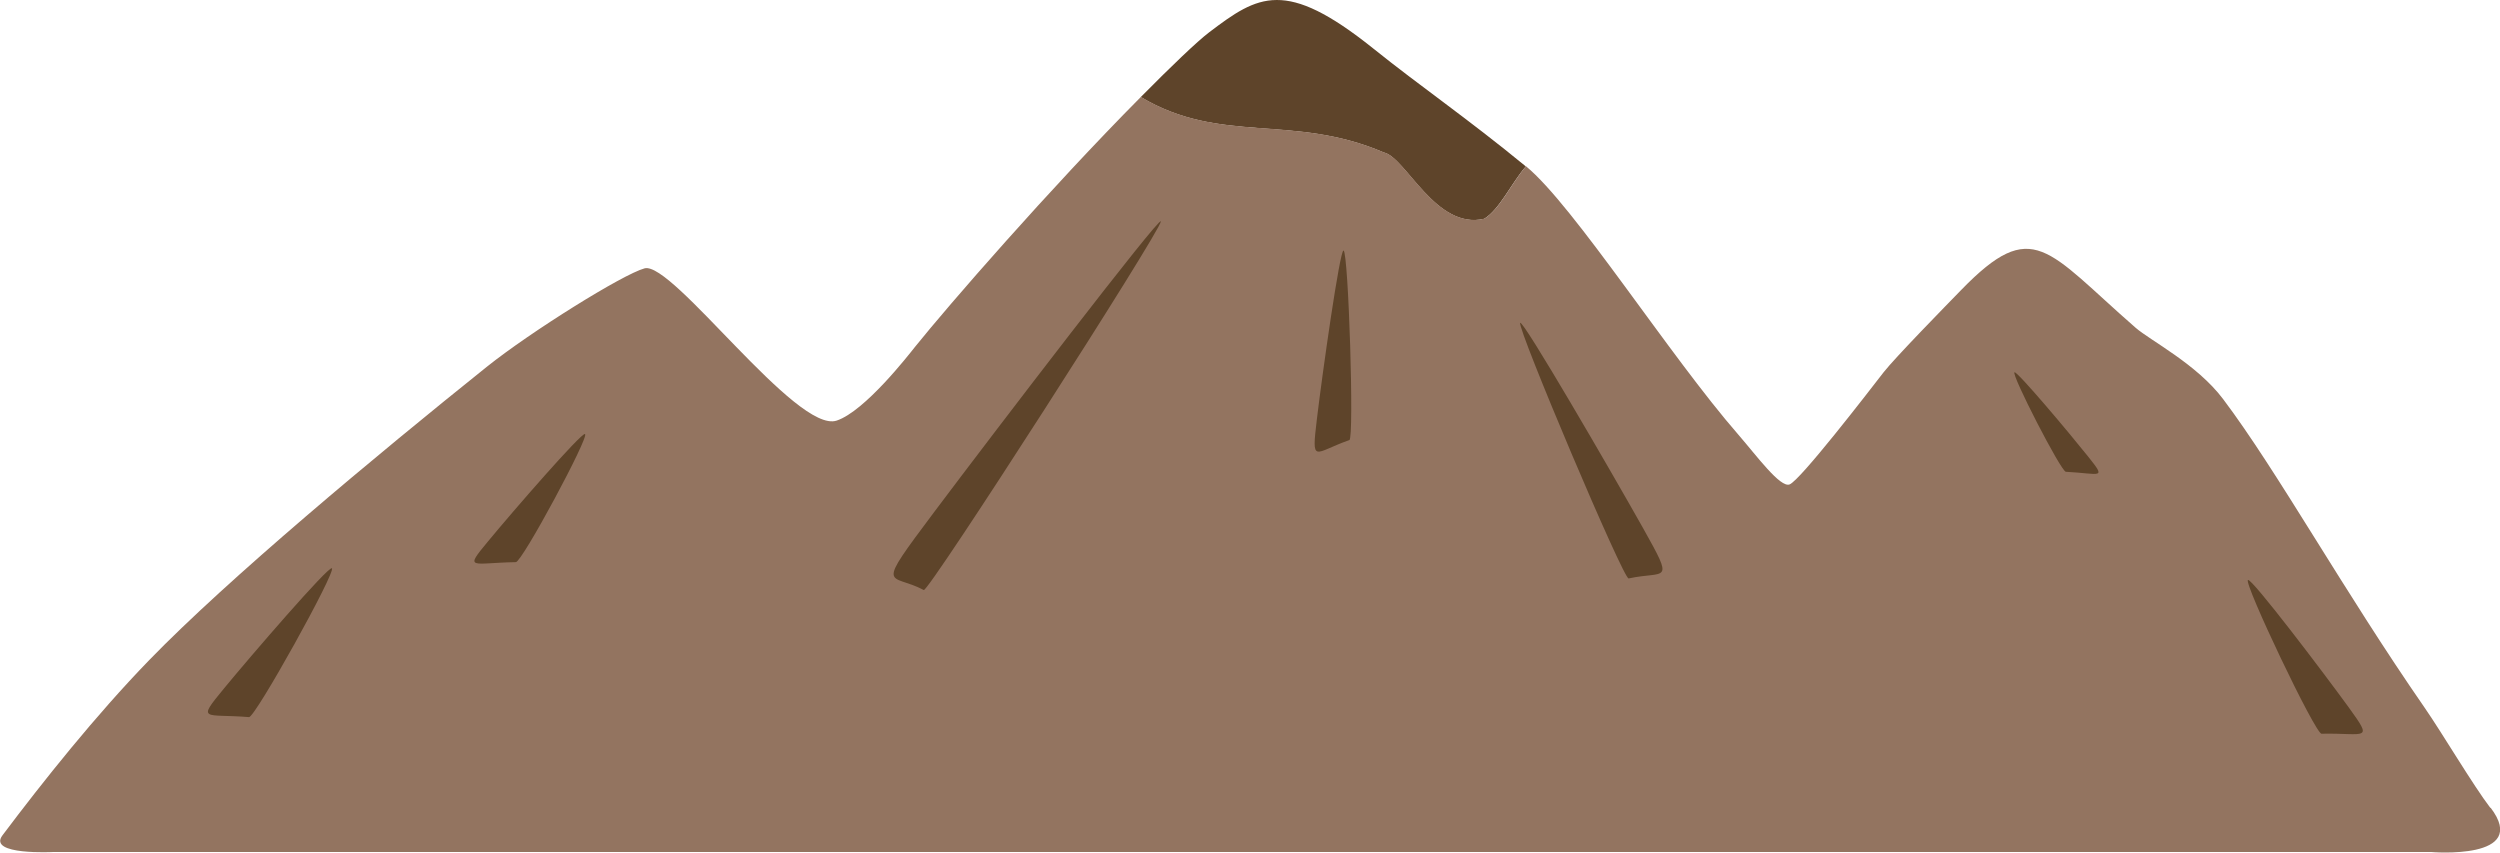
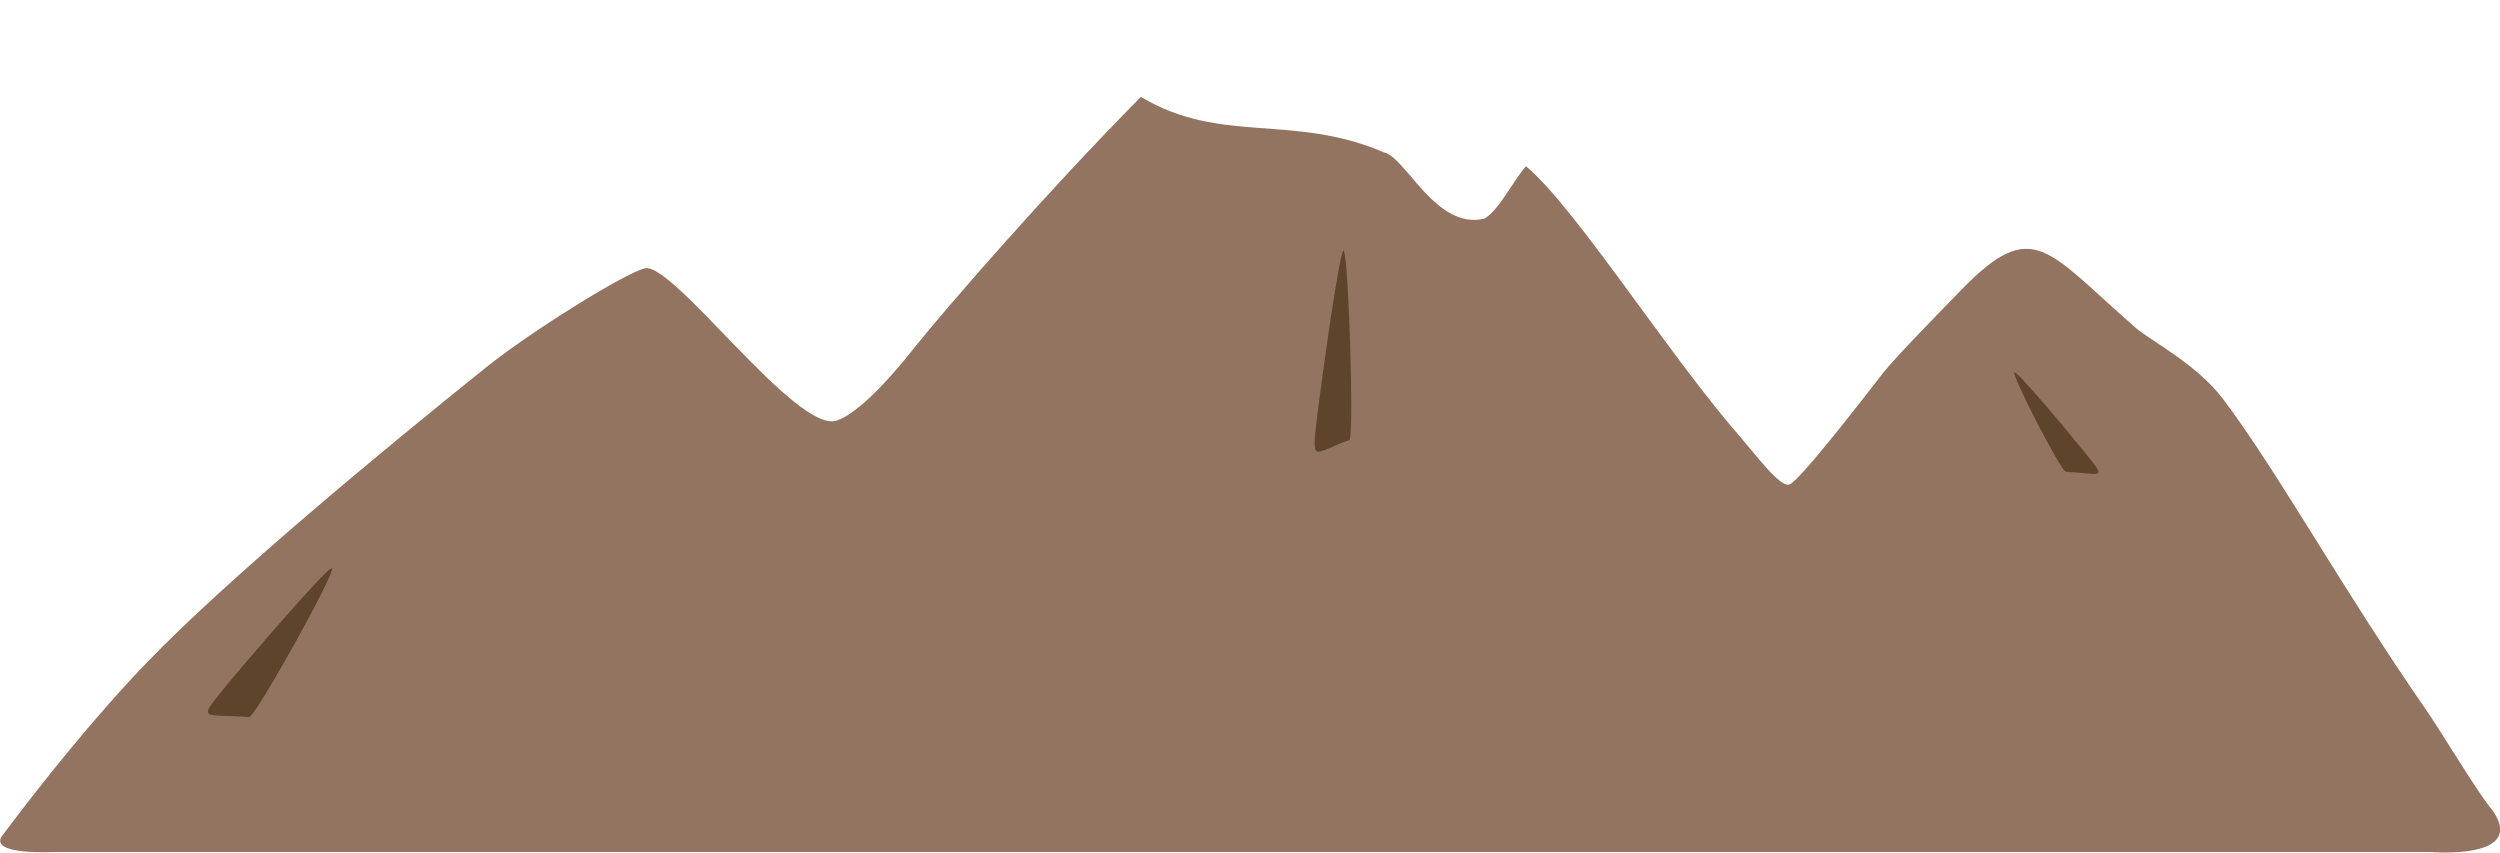
<svg xmlns="http://www.w3.org/2000/svg" id="_圖層_2" data-name="圖層 2" viewBox="0 0 164.06 55.97">
  <defs>
    <style>
      .cls-1 {
        fill: #5e442a;
      }

      .cls-1, .cls-2 {
        stroke-width: 0px;
      }

      .cls-2 {
        fill: #937460;
      }
    </style>
  </defs>
  <g id="_圖層_1-2" data-name="圖層 1">
    <g>
-       <path class="cls-1" d="M90.81,10.01c1.44.31,3.41,5.11,6.59,4.35,1.01-.62,1.74-2.27,2.73-3.44-3.86-3.17-6.89-5.23-10.04-7.76-5.74-4.59-7.51-3.49-10.74-1.04-.8.61-2.44,2.18-4.49,4.25,5.25,3.14,9.97,1.07,15.95,3.64Z" />
      <path class="cls-2" d="M163.43,53.02c-1.14-1.49-3.16-4.91-4.31-6.57-5.37-7.75-9.66-15.52-13.23-20.26-1.72-2.29-4.79-3.85-5.74-4.68-5.85-5.1-6.72-7.34-11.44-2.49-1.05,1.08-4.34,4.44-5.1,5.41-1.06,1.37-5.47,7.09-6.17,7.36-.61.24-2.17-1.89-3.35-3.25-4.55-5.22-10.79-15.03-13.95-17.63-.99,1.16-1.72,2.82-2.73,3.44-3.18.76-5.15-4.04-6.59-4.35-5.98-2.57-10.7-.5-15.95-3.64-6.02,6.07-12.65,13.7-14.82,16.4-.43.54-3.29,4.22-5.14,4.84-2.63.89-10.78-10.48-12.61-9.99-1.43.39-7.46,4.15-10.34,6.45-7.29,5.84-17.02,13.95-22.16,19.25-3.52,3.63-6.97,7.96-9.64,11.51-1,1.33,3.38,1.09,3.38,1.09h155.98s6.57.57,3.92-2.91Z" />
-       <path class="cls-1" d="M21.78,37.29c-.23-.15-5.28,5.7-7.09,7.9-1.81,2.2-1.27,1.63,1.65,1.87.39.06,5.74-9.57,5.44-9.77Z" />
-       <path class="cls-1" d="M147.52,38.06c.24-.14,4.91,6.02,6.59,8.33,1.67,2.31,1.16,1.7-1.76,1.76-.4.04-5.13-9.91-4.83-10.09Z" />
-       <path class="cls-1" d="M76.18,14.53c-.02-.44-10.86,13.72-14.86,19.05-4,5.34-2.9,3.96-.7,5.14.26.24,15.59-23.63,15.56-24.19Z" />
+       <path class="cls-1" d="M21.78,37.29c-.23-.15-5.28,5.7-7.09,7.9-1.81,2.2-1.27,1.63,1.65,1.87.39.06,5.74-9.57,5.44-9.77" />
      <path class="cls-1" d="M132.2,24.43c.19-.07,3.61,4,4.83,5.53s.84,1.12-1.46,1c-.31,0-3.62-6.44-3.37-6.53Z" />
-       <path class="cls-1" d="M99.76,21.19c.16-.27,5.95,9.71,8.06,13.46,2.1,3.75,1.49,2.78-.94,3.31-.32.13-7.32-16.42-7.12-16.77Z" />
-       <path class="cls-1" d="M38.39,28.48c-.24-.1-4.74,5.08-6.35,7.03-1.61,1.94-1.12,1.43,1.81,1.38.4.02,4.85-8.27,4.54-8.4Z" />
      <path class="cls-1" d="M88.17,16.44c-.24-.08-1.39,8.04-1.75,11.06-.36,3.02-.21,2.2,2.13,1.38.33-.08-.06-12.34-.38-12.44Z" />
    </g>
  </g>
</svg>